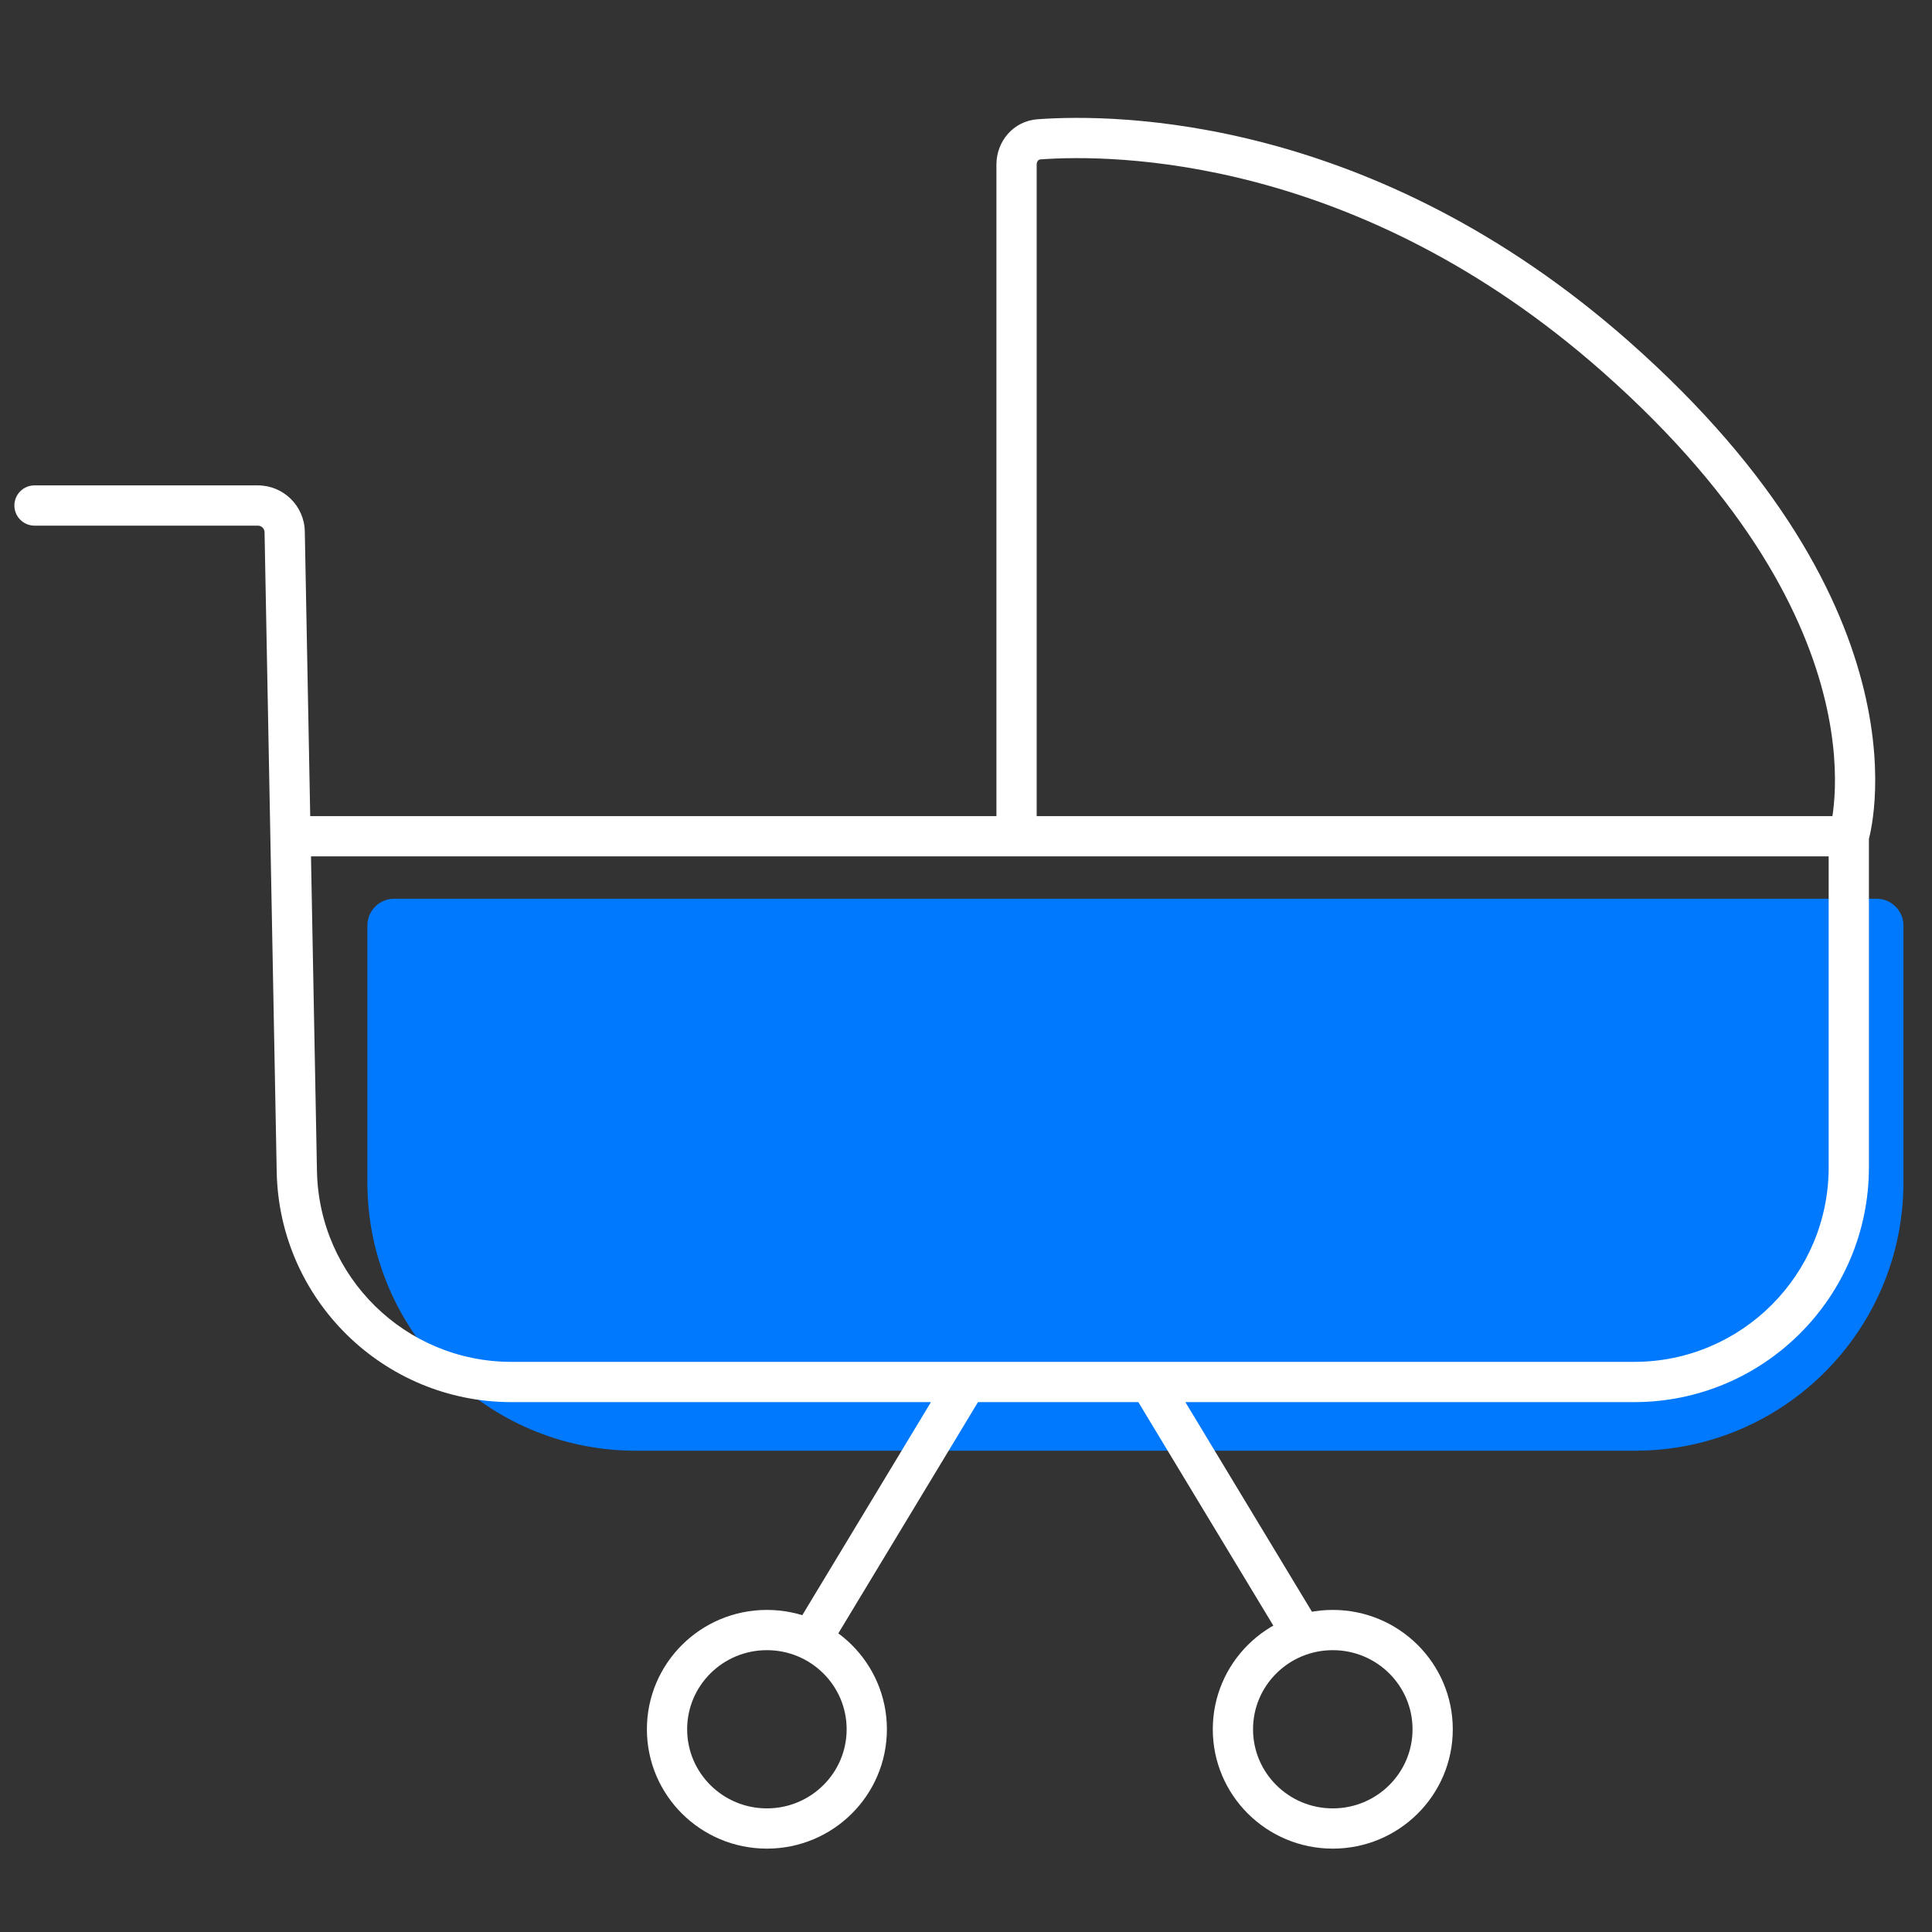
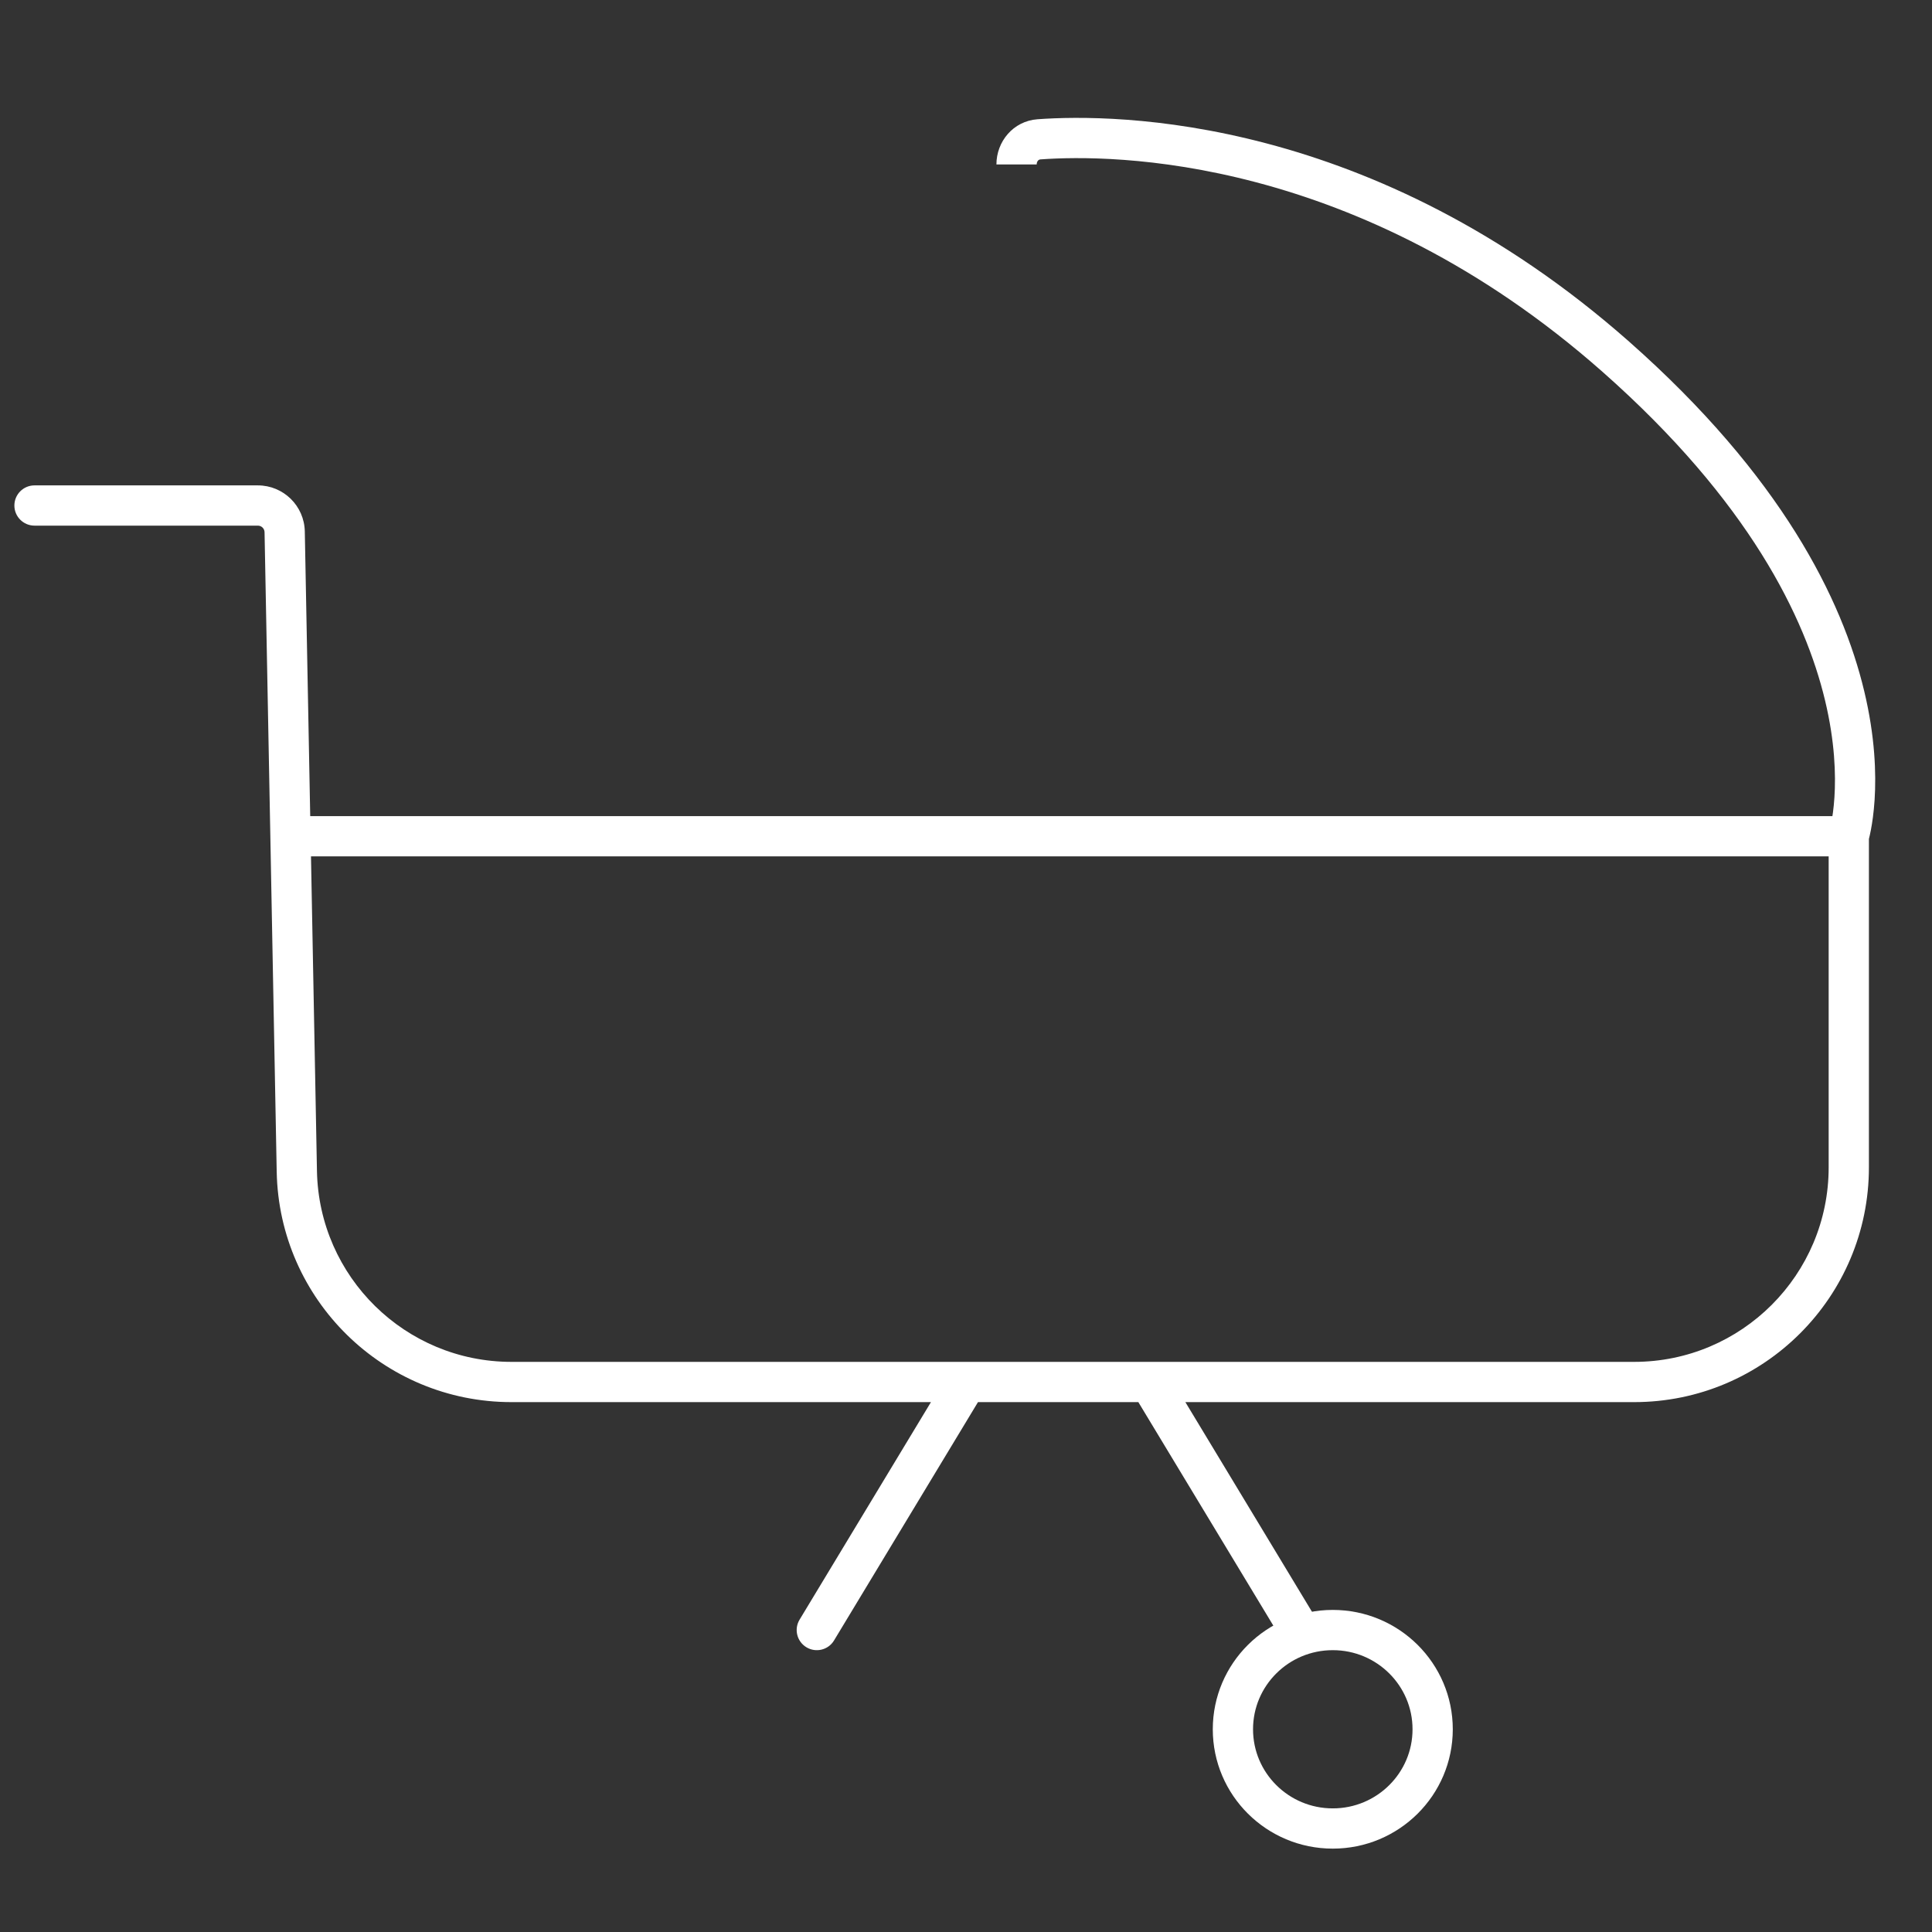
<svg xmlns="http://www.w3.org/2000/svg" width="72" height="72" viewBox="0 0 72 72" fill="none">
  <rect x="0" y="0" width="72" height="72" fill="#333333" stroke="none" />
-   <path d="M13.691 34.493C13.691 33.94 14.139 33.493 14.691 33.493H69.935C70.487 33.493 70.935 33.94 70.935 34.493V44.064C70.935 49.587 66.457 54.064 60.935 54.064H23.691C18.169 54.064 13.691 49.587 13.691 44.064V34.493Z" fill="#0079FF" />
-   <path d="M1.286 18.089C0.872 18.089 0.536 18.425 0.536 18.839C0.536 19.253 0.872 19.589 1.286 19.589V18.089ZM10.825 31.165L10.075 31.179L10.825 31.165ZM29.798 60.36C29.584 60.714 29.698 61.175 30.053 61.389C30.407 61.603 30.868 61.49 31.082 61.135L29.798 60.36ZM47.787 61.135C48.001 61.49 48.462 61.603 48.817 61.389C49.171 61.175 49.285 60.714 49.071 60.36L47.787 61.135ZM38.723 5.192L38.668 4.444L38.723 5.192ZM10.609 19.82L11.359 19.806L10.609 19.82ZM1.286 19.589H9.609V18.089H1.286V19.589ZM60.711 12.73C51.161 4.296 41.586 4.232 38.668 4.444L38.777 5.94C41.449 5.746 50.571 5.776 59.718 13.854L60.711 12.73ZM37.134 6.128V30.549H38.634V6.128H37.134ZM9.859 19.834L10.075 31.179L11.575 31.151L11.359 19.806L9.859 19.834ZM10.075 31.179L10.312 43.669L11.812 43.64L11.575 31.151L10.075 31.179ZM69.649 43.503V31.165H68.149V43.503H69.649ZM68.899 31.165C69.615 31.387 69.615 31.386 69.616 31.386C69.616 31.385 69.616 31.385 69.616 31.384C69.617 31.383 69.617 31.382 69.617 31.381C69.618 31.378 69.619 31.375 69.62 31.372C69.622 31.365 69.624 31.356 69.628 31.345C69.634 31.323 69.642 31.294 69.651 31.256C69.67 31.182 69.694 31.077 69.72 30.944C69.772 30.676 69.829 30.293 69.861 29.807C69.923 28.834 69.88 27.449 69.473 25.752C68.658 22.348 66.395 17.75 60.711 12.73L59.718 13.854C65.2 18.695 67.279 23.033 68.014 26.101C68.383 27.64 68.418 28.874 68.364 29.711C68.337 30.13 68.288 30.45 68.247 30.659C68.227 30.764 68.209 30.841 68.197 30.889C68.191 30.913 68.186 30.929 68.184 30.938C68.183 30.943 68.182 30.946 68.181 30.946C68.181 30.947 68.181 30.947 68.181 30.946C68.182 30.946 68.182 30.945 68.182 30.945C68.182 30.945 68.182 30.944 68.182 30.944C68.182 30.944 68.183 30.943 68.899 31.165ZM10.825 31.915H68.899V30.415H10.825V31.915ZM19.061 52.253H36.023V50.753H19.061V52.253ZM35.381 51.115L29.798 60.36L31.082 61.135L36.665 51.891L35.381 51.115ZM36.023 52.253H42.846V50.753H36.023V52.253ZM42.846 52.253H60.899V50.753H42.846V52.253ZM42.204 51.891L47.787 61.135L49.071 60.36L43.488 51.115L42.204 51.891ZM38.668 4.444C37.753 4.51 37.134 5.282 37.134 6.128H38.634C38.634 6.064 38.657 6.016 38.683 5.986C38.707 5.959 38.736 5.943 38.777 5.94L38.668 4.444ZM68.149 43.503C68.149 47.507 64.903 50.753 60.899 50.753V52.253C65.731 52.253 69.649 48.335 69.649 43.503H68.149ZM10.312 43.669C10.403 48.436 14.293 52.253 19.061 52.253V50.753C15.11 50.753 11.887 47.59 11.812 43.64L10.312 43.669ZM9.609 19.589C9.746 19.589 9.857 19.698 9.859 19.834L11.359 19.806C11.341 18.852 10.563 18.089 9.609 18.089V19.589Z" fill="white" />
-   <ellipse cx="28.58" cy="64.445" rx="3.722" ry="3.698" stroke="white" stroke-width="1.5" />
+   <path d="M1.286 18.089C0.872 18.089 0.536 18.425 0.536 18.839C0.536 19.253 0.872 19.589 1.286 19.589V18.089ZM10.825 31.165L10.075 31.179L10.825 31.165ZM29.798 60.36C29.584 60.714 29.698 61.175 30.053 61.389C30.407 61.603 30.868 61.49 31.082 61.135L29.798 60.36ZM47.787 61.135C48.001 61.49 48.462 61.603 48.817 61.389C49.171 61.175 49.285 60.714 49.071 60.36L47.787 61.135ZM38.723 5.192L38.668 4.444L38.723 5.192ZM10.609 19.82L11.359 19.806L10.609 19.82ZM1.286 19.589H9.609V18.089H1.286V19.589ZM60.711 12.73C51.161 4.296 41.586 4.232 38.668 4.444L38.777 5.94C41.449 5.746 50.571 5.776 59.718 13.854L60.711 12.73ZM37.134 6.128V30.549H38.634H37.134ZM9.859 19.834L10.075 31.179L11.575 31.151L11.359 19.806L9.859 19.834ZM10.075 31.179L10.312 43.669L11.812 43.64L11.575 31.151L10.075 31.179ZM69.649 43.503V31.165H68.149V43.503H69.649ZM68.899 31.165C69.615 31.387 69.615 31.386 69.616 31.386C69.616 31.385 69.616 31.385 69.616 31.384C69.617 31.383 69.617 31.382 69.617 31.381C69.618 31.378 69.619 31.375 69.62 31.372C69.622 31.365 69.624 31.356 69.628 31.345C69.634 31.323 69.642 31.294 69.651 31.256C69.67 31.182 69.694 31.077 69.72 30.944C69.772 30.676 69.829 30.293 69.861 29.807C69.923 28.834 69.88 27.449 69.473 25.752C68.658 22.348 66.395 17.75 60.711 12.73L59.718 13.854C65.2 18.695 67.279 23.033 68.014 26.101C68.383 27.64 68.418 28.874 68.364 29.711C68.337 30.13 68.288 30.45 68.247 30.659C68.227 30.764 68.209 30.841 68.197 30.889C68.191 30.913 68.186 30.929 68.184 30.938C68.183 30.943 68.182 30.946 68.181 30.946C68.181 30.947 68.181 30.947 68.181 30.946C68.182 30.946 68.182 30.945 68.182 30.945C68.182 30.945 68.182 30.944 68.182 30.944C68.182 30.944 68.183 30.943 68.899 31.165ZM10.825 31.915H68.899V30.415H10.825V31.915ZM19.061 52.253H36.023V50.753H19.061V52.253ZM35.381 51.115L29.798 60.36L31.082 61.135L36.665 51.891L35.381 51.115ZM36.023 52.253H42.846V50.753H36.023V52.253ZM42.846 52.253H60.899V50.753H42.846V52.253ZM42.204 51.891L47.787 61.135L49.071 60.36L43.488 51.115L42.204 51.891ZM38.668 4.444C37.753 4.51 37.134 5.282 37.134 6.128H38.634C38.634 6.064 38.657 6.016 38.683 5.986C38.707 5.959 38.736 5.943 38.777 5.94L38.668 4.444ZM68.149 43.503C68.149 47.507 64.903 50.753 60.899 50.753V52.253C65.731 52.253 69.649 48.335 69.649 43.503H68.149ZM10.312 43.669C10.403 48.436 14.293 52.253 19.061 52.253V50.753C15.11 50.753 11.887 47.59 11.812 43.64L10.312 43.669ZM9.609 19.589C9.746 19.589 9.857 19.698 9.859 19.834L11.359 19.806C11.341 18.852 10.563 18.089 9.609 18.089V19.589Z" fill="white" />
  <ellipse cx="49.669" cy="64.445" rx="3.722" ry="3.698" stroke="white" stroke-width="1.5" />
</svg>